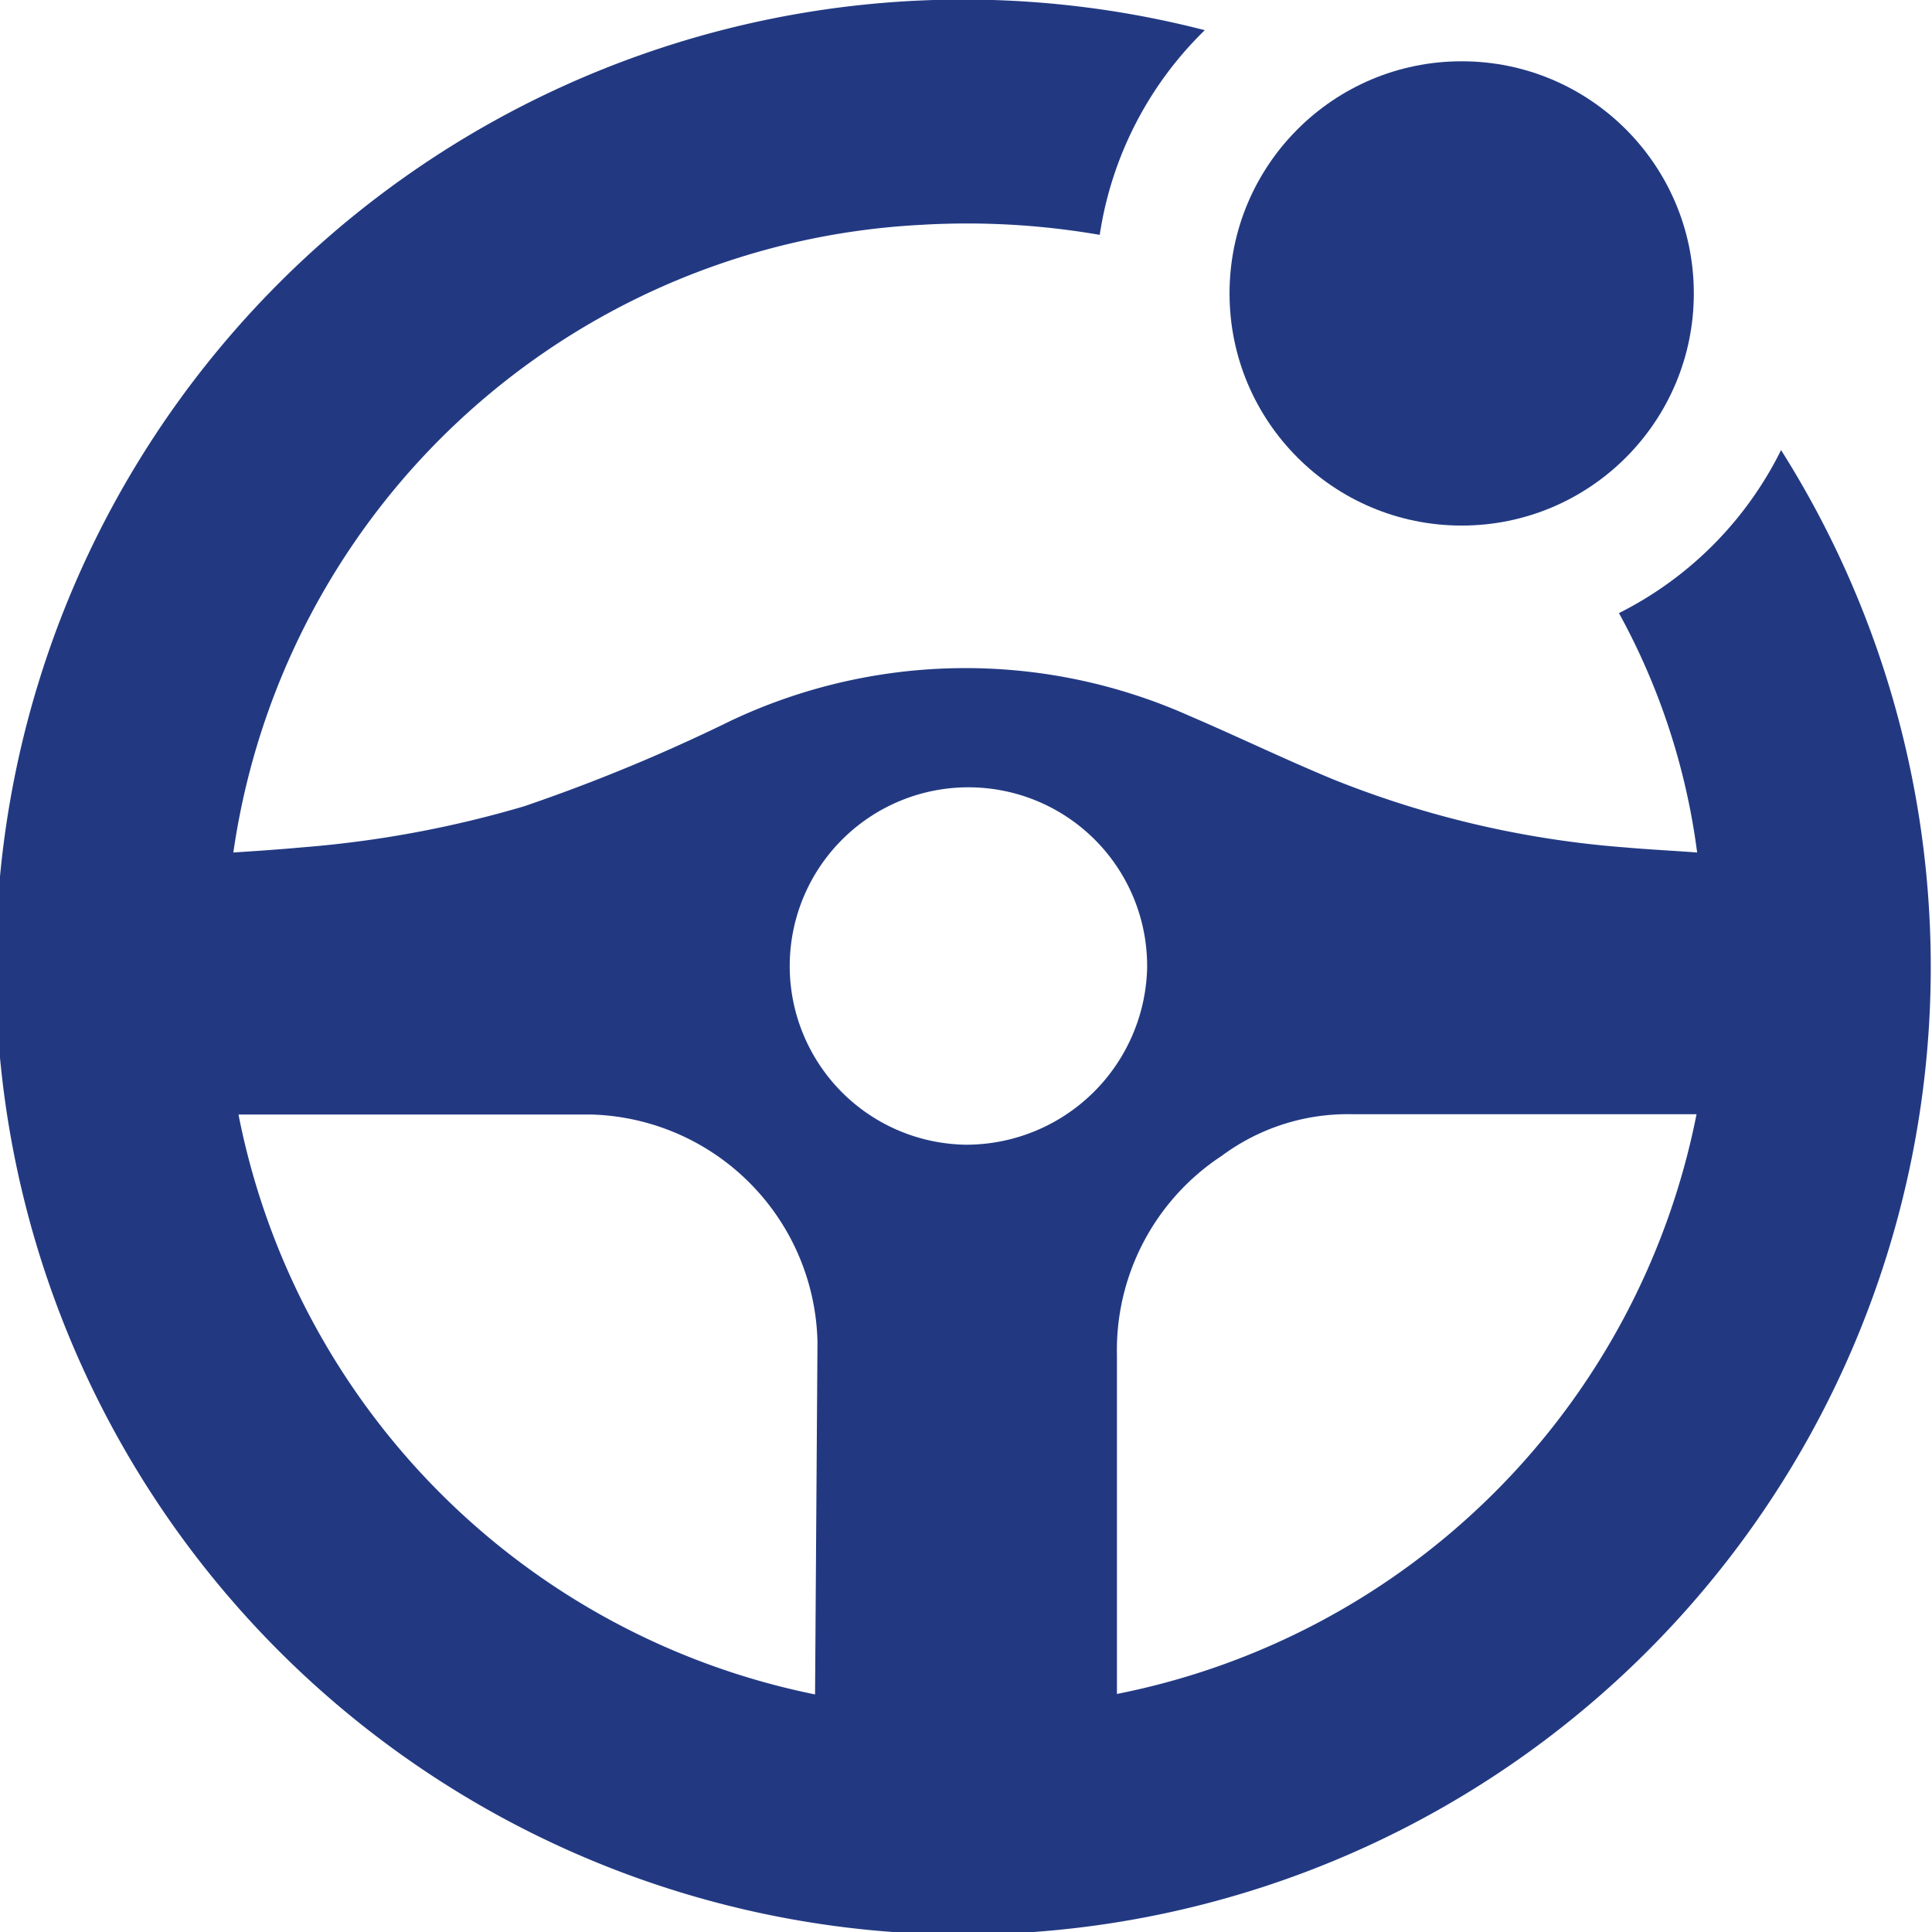
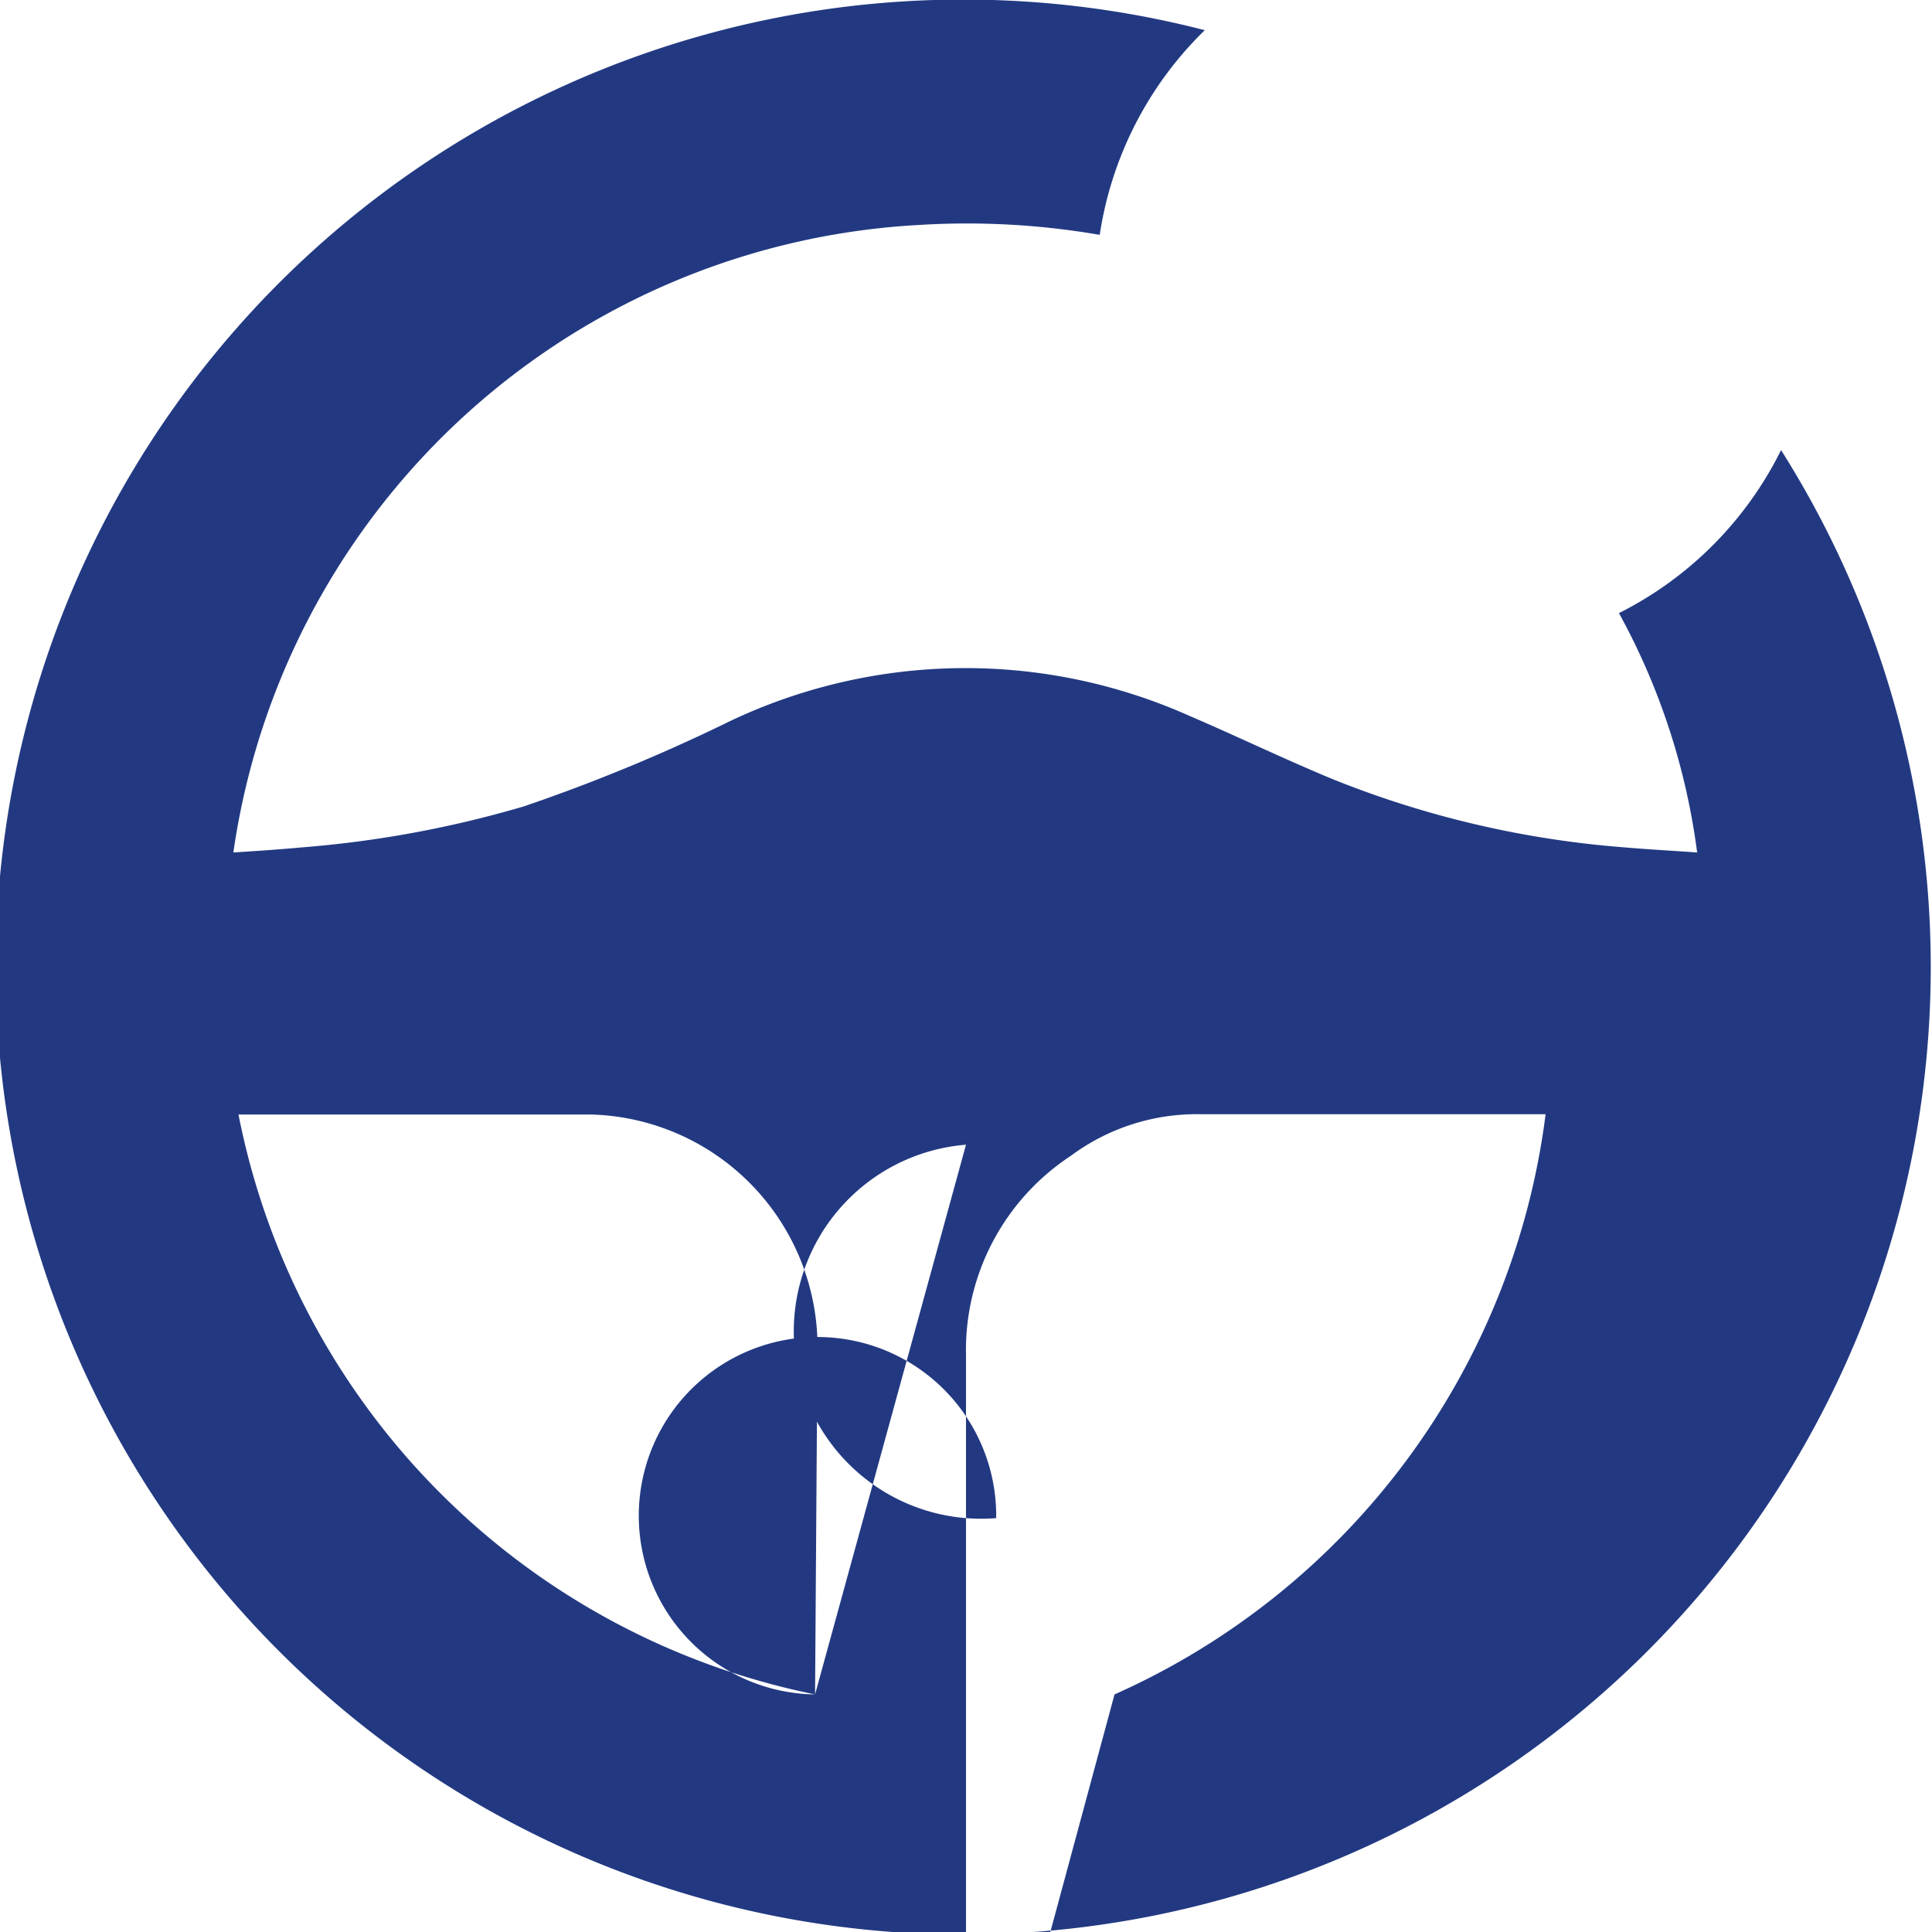
<svg xmlns="http://www.w3.org/2000/svg" viewBox="0 0 64 64">
  <defs>
    <style>.cls-1{fill:#223982;}.cls-2{fill:none;}</style>
  </defs>
  <g id="Layer_2" data-name="Layer 2">
    <g id="ручки_на_руль" data-name="ручки на руль">
-       <path class="cls-1" d="M59,14.91a12,12,0,0,1-5.37,5.4,22.46,22.46,0,0,1,2.59,7.93c-.81-.06-1.61-.1-2.41-.17a32.57,32.57,0,0,1-9.64-2.25c-1.62-.67-3.19-1.43-4.8-2.12a18.19,18.19,0,0,0-15.17.18,58.26,58.26,0,0,1-6.84,2.83,35.93,35.93,0,0,1-7.35,1.36c-.76.07-1.51.12-2.28.17A24.28,24.28,0,0,1,30.48,7.45a25.79,25.79,0,0,1,5.95.33A11.94,11.94,0,0,1,39.91,1,32.05,32.05,0,1,0,59,14.91Zm-32,41.22A24.41,24.41,0,0,1,7.9,36.92H9.31c3.43,0,6.85,0,10.28,0a7.71,7.71,0,0,1,7.49,7.53ZM32,37.92a5.92,5.92,0,1,1,6-5.84A6,6,0,0,1,32,37.92Zm5,18.21V53.8c0-3,0-5.94,0-8.91a7.7,7.7,0,0,1,3.47-6.6,7,7,0,0,1,4.32-1.38c3.69,0,7.39,0,11.08,0h.33A24.4,24.4,0,0,1,36.92,56.13Z" />
-       <circle class="cls-1" cx="48.42" cy="9.72" r="7.69" />
+       <path class="cls-1" d="M59,14.91a12,12,0,0,1-5.37,5.4,22.46,22.46,0,0,1,2.59,7.93c-.81-.06-1.61-.1-2.41-.17a32.57,32.57,0,0,1-9.64-2.25c-1.62-.67-3.19-1.43-4.8-2.12a18.19,18.19,0,0,0-15.17.18,58.26,58.26,0,0,1-6.84,2.83,35.93,35.93,0,0,1-7.35,1.36c-.76.07-1.51.12-2.28.17A24.28,24.28,0,0,1,30.48,7.45a25.79,25.79,0,0,1,5.95.33A11.94,11.94,0,0,1,39.91,1,32.05,32.05,0,1,0,59,14.91Zm-32,41.22A24.41,24.41,0,0,1,7.9,36.92H9.31c3.43,0,6.85,0,10.28,0a7.71,7.71,0,0,1,7.49,7.53Za5.92,5.92,0,1,1,6-5.84A6,6,0,0,1,32,37.92Zm5,18.21V53.8c0-3,0-5.94,0-8.91a7.7,7.7,0,0,1,3.47-6.6,7,7,0,0,1,4.32-1.38c3.69,0,7.39,0,11.08,0h.33A24.4,24.4,0,0,1,36.92,56.13Z" />
      <rect class="cls-2" width="64" height="64" />
    </g>
  </g>
</svg>